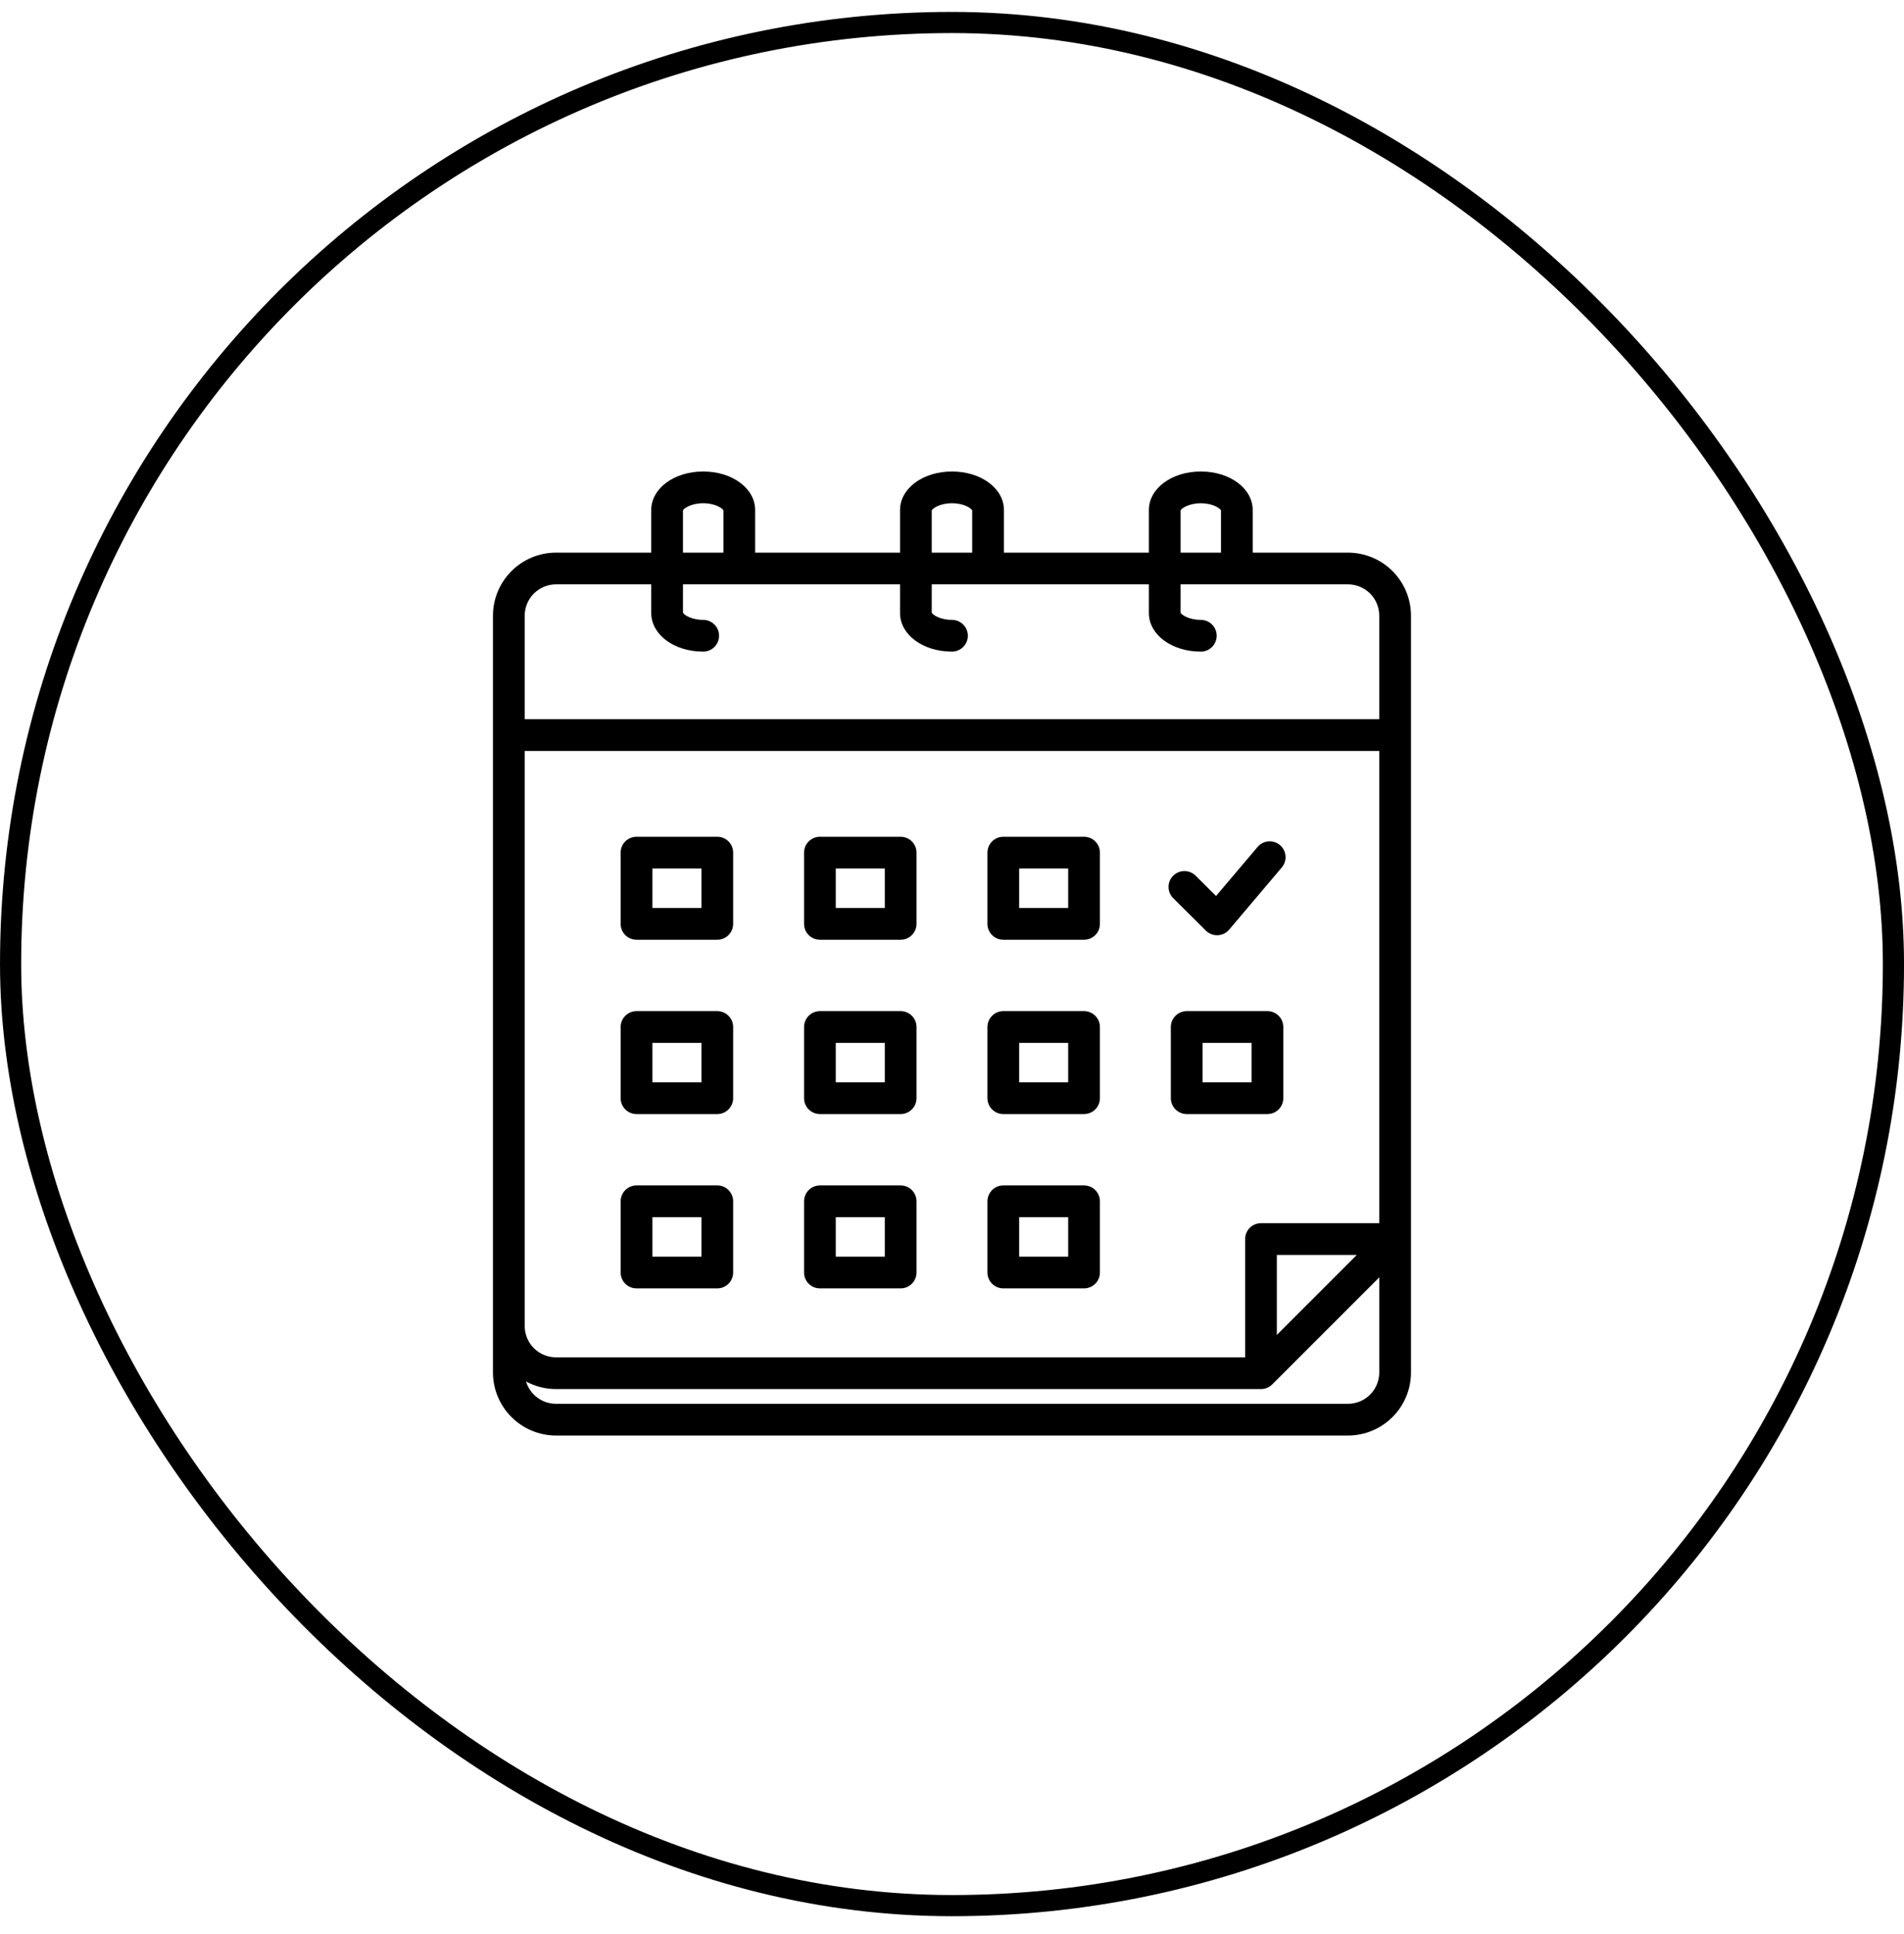
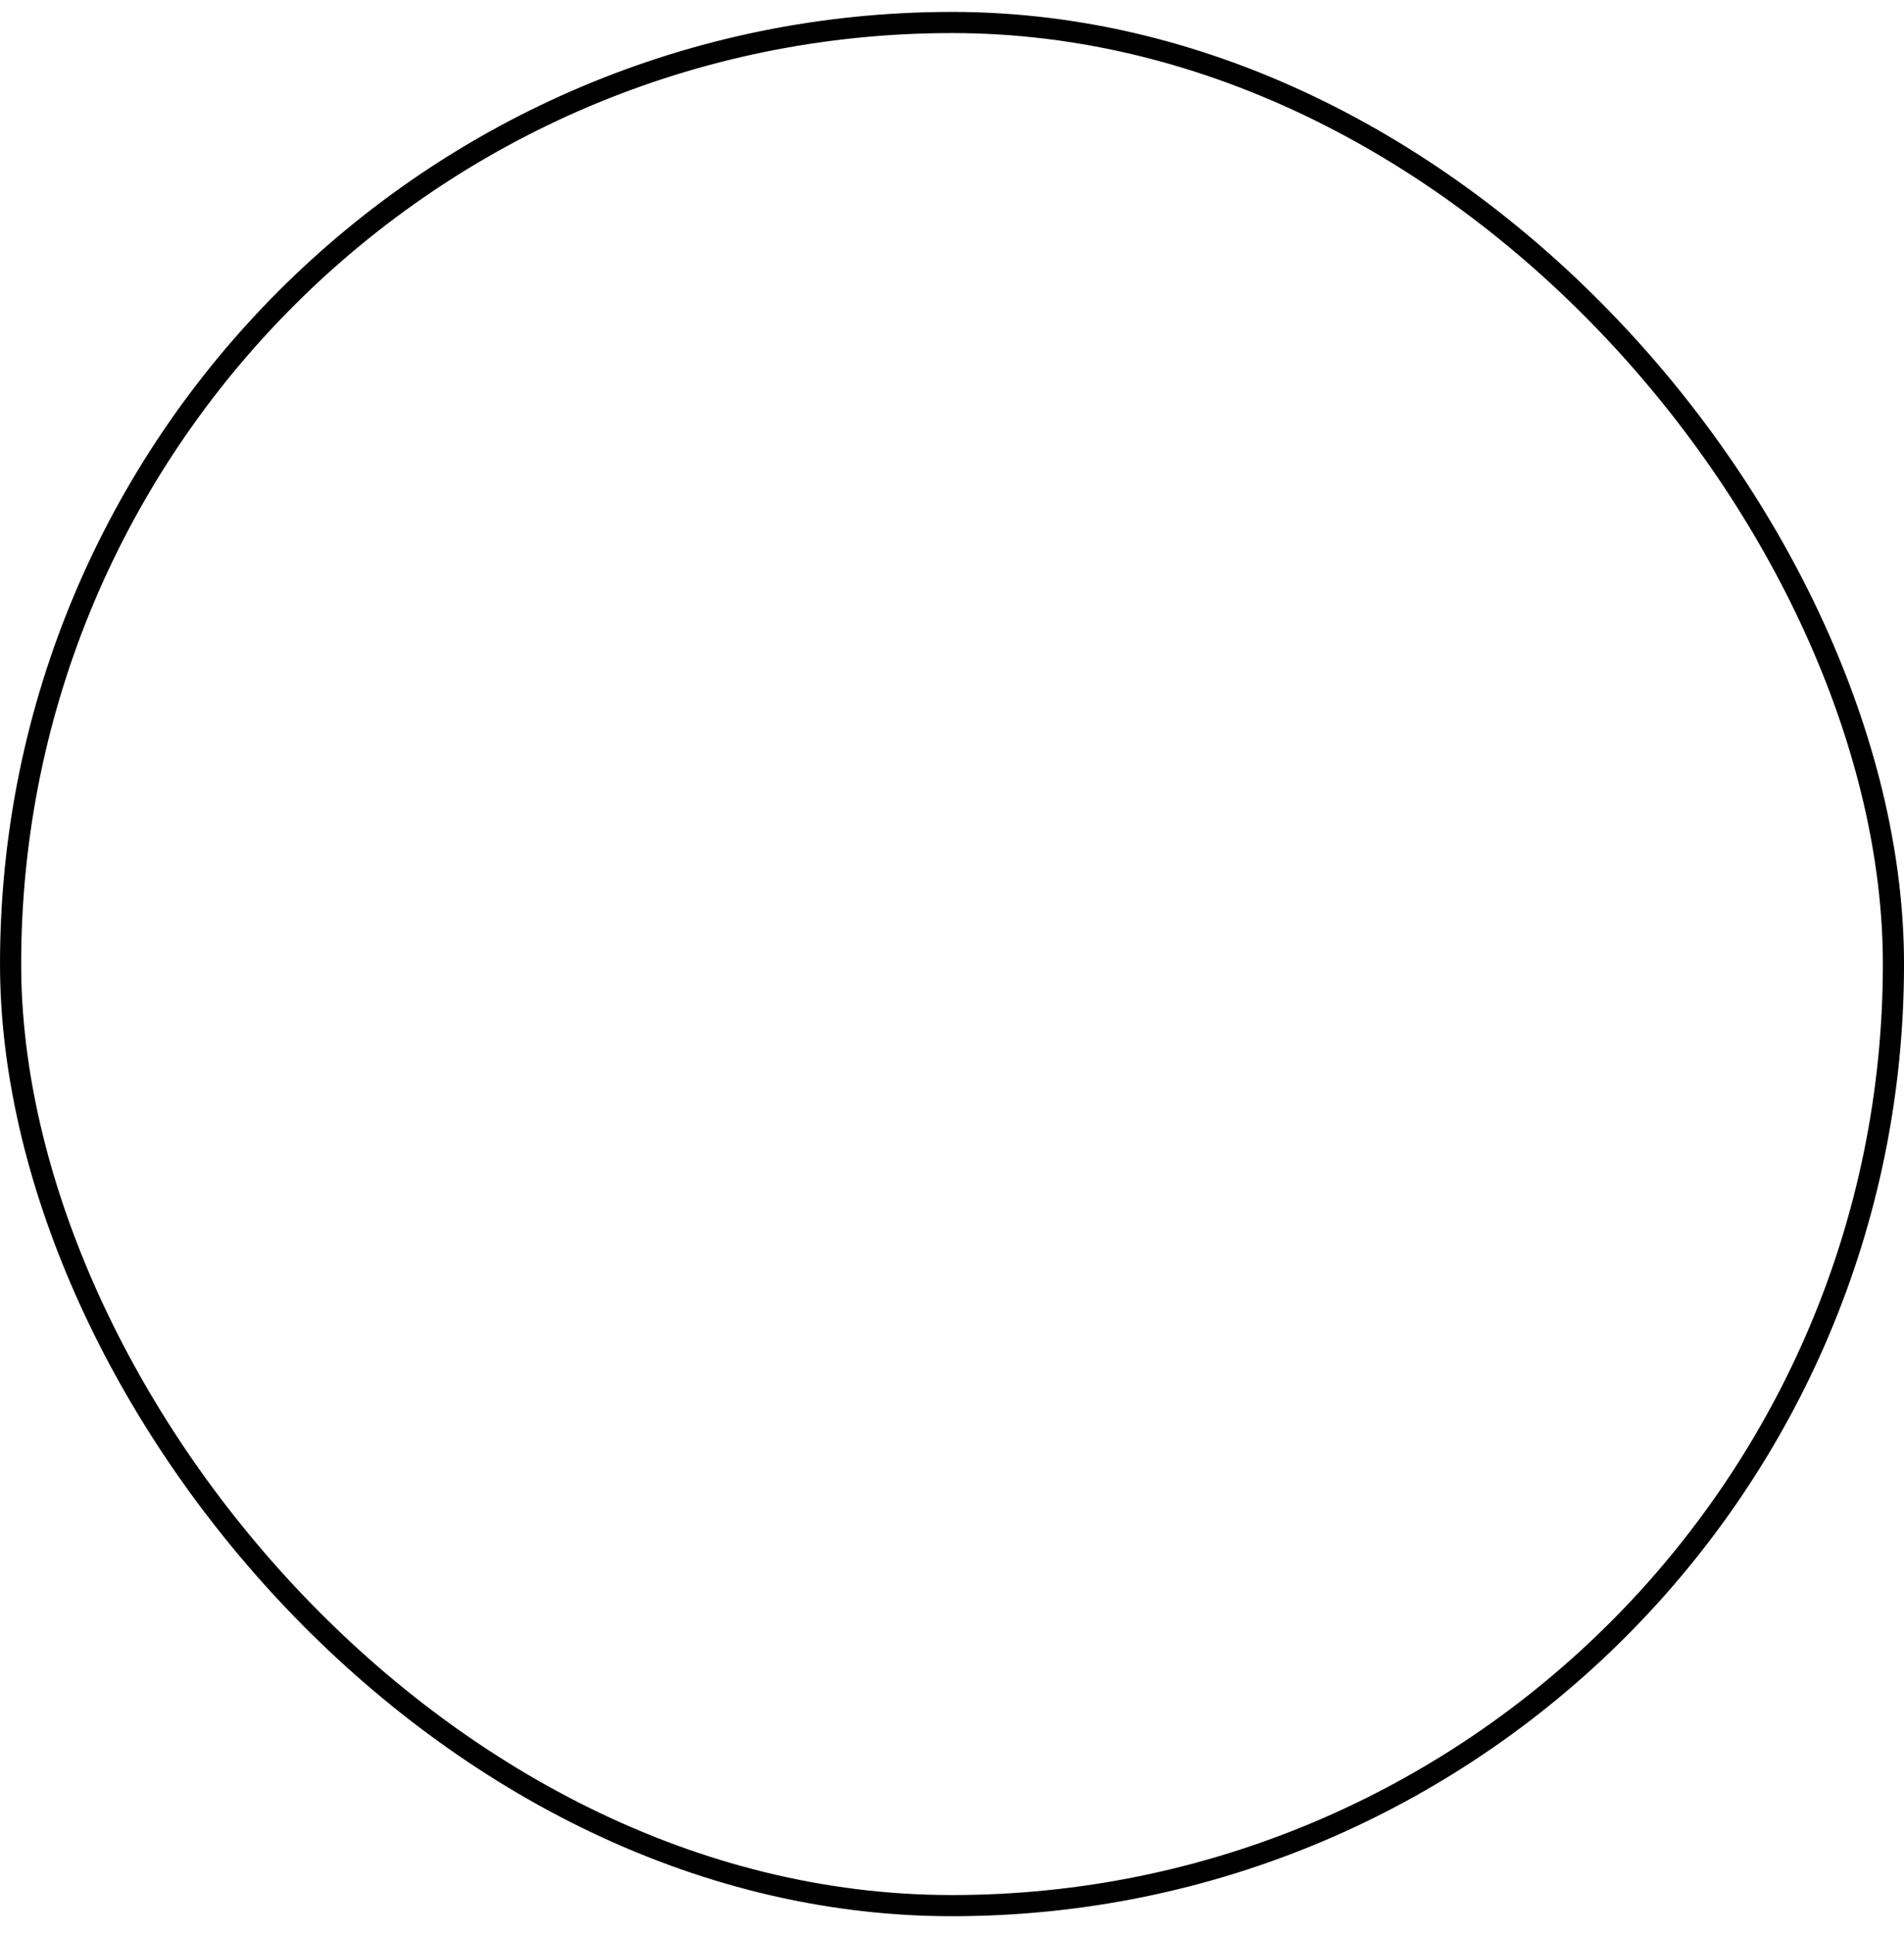
<svg xmlns="http://www.w3.org/2000/svg" width="64" height="65" viewBox="0 0 64 65" fill="none">
  <rect x="0.356" y="0.756" width="63.289" height="63.289" rx="31.644" stroke="black" stroke-width="0.711" />
-   <path d="M23.637 15.846C22.657 15.846 21.89 16.416 21.89 17.144V18.573H18.689C18.127 18.573 17.589 18.797 17.192 19.194C16.794 19.591 16.571 20.13 16.57 20.692V46.129C16.571 46.69 16.795 47.228 17.192 47.625C17.589 48.022 18.128 48.245 18.689 48.246H45.311C45.872 48.245 46.41 48.022 46.807 47.625C47.204 47.228 47.428 46.69 47.428 46.129V20.692C47.428 20.13 47.205 19.592 46.808 19.194C46.411 18.797 45.873 18.574 45.311 18.573H42.108V17.144C42.108 16.416 41.342 15.846 40.364 15.846C39.384 15.846 38.617 16.416 38.617 17.144V18.573H33.746V17.144C33.746 16.416 32.979 15.846 31.999 15.846C31.02 15.846 30.253 16.416 30.253 17.144V18.573H25.383V17.144C25.383 16.416 24.616 15.846 23.637 15.846ZM22.957 17.152C22.989 17.082 23.234 16.912 23.637 16.912C24.039 16.912 24.284 17.082 24.317 17.152V18.573H22.957V17.152ZM17.637 25.239H46.361V41.109H42.386C42.245 41.109 42.109 41.165 42.009 41.265C41.909 41.365 41.853 41.501 41.853 41.642V45.618H18.689C18.41 45.618 18.143 45.507 17.945 45.31C17.748 45.112 17.637 44.845 17.637 44.566L17.637 25.239ZM45.607 42.176L42.919 44.864V42.176L45.607 42.176ZM45.311 47.179H18.689C18.463 47.179 18.243 47.106 18.061 46.971C17.879 46.836 17.746 46.646 17.681 46.429C17.99 46.597 18.337 46.685 18.689 46.685H42.386C42.527 46.685 42.663 46.629 42.763 46.529L46.362 42.93V46.129C46.361 46.407 46.251 46.674 46.054 46.871C45.857 47.068 45.59 47.179 45.311 47.179ZM39.684 17.152C39.715 17.083 39.96 16.913 40.364 16.913C40.766 16.913 41.01 17.083 41.042 17.152V18.573H39.684L39.684 17.152ZM31.319 17.152C31.352 17.083 31.597 16.912 31.999 16.912C32.402 16.912 32.647 17.082 32.679 17.152V18.573H31.319V17.152ZM31.999 21.9C32.141 21.9 32.276 21.843 32.376 21.744C32.476 21.643 32.533 21.508 32.533 21.366C32.533 21.225 32.476 21.089 32.376 20.989C32.276 20.889 32.141 20.833 31.999 20.833C31.598 20.833 31.353 20.663 31.319 20.592V19.639H38.617V20.601C38.617 21.329 39.384 21.9 40.364 21.9C40.505 21.9 40.641 21.843 40.741 21.743C40.841 21.643 40.897 21.508 40.897 21.366C40.897 21.225 40.841 21.089 40.741 20.989C40.641 20.889 40.505 20.833 40.364 20.833C39.962 20.833 39.716 20.663 39.684 20.593V19.639H45.311C45.59 19.64 45.857 19.751 46.054 19.948C46.251 20.145 46.361 20.413 46.361 20.692V24.172H17.637V20.692C17.637 20.413 17.748 20.145 17.945 19.948C18.143 19.751 18.41 19.64 18.689 19.639H21.89V20.601C21.89 21.329 22.657 21.9 23.637 21.9C23.778 21.9 23.914 21.843 24.014 21.743C24.114 21.643 24.17 21.508 24.17 21.366C24.17 21.225 24.114 21.089 24.014 20.989C23.914 20.889 23.778 20.833 23.637 20.833C23.236 20.833 22.99 20.663 22.957 20.592V19.639H30.253V20.601C30.253 21.329 31.02 21.9 31.999 21.9ZM27.56 31.583H30.274C30.415 31.583 30.551 31.527 30.651 31.427C30.751 31.327 30.807 31.191 30.807 31.05V28.655C30.807 28.514 30.751 28.378 30.651 28.278C30.551 28.178 30.415 28.122 30.274 28.122H27.56C27.419 28.122 27.283 28.178 27.183 28.278C27.083 28.378 27.027 28.514 27.027 28.655V31.05C27.027 31.191 27.083 31.327 27.183 31.427C27.283 31.527 27.419 31.583 27.56 31.583ZM28.093 29.189H29.741V30.516H28.093V29.189ZM33.725 31.583H36.438C36.58 31.583 36.715 31.527 36.816 31.427C36.916 31.327 36.972 31.191 36.972 31.05V28.655C36.972 28.514 36.916 28.378 36.816 28.278C36.715 28.178 36.58 28.122 36.438 28.122H33.725C33.583 28.122 33.447 28.178 33.347 28.278C33.248 28.378 33.191 28.514 33.191 28.655V31.05C33.191 31.191 33.248 31.327 33.347 31.427C33.447 31.527 33.583 31.583 33.725 31.583ZM34.258 29.189H35.905V30.516H34.258V29.189ZM21.395 37.442H24.111C24.253 37.442 24.388 37.385 24.488 37.285C24.588 37.185 24.644 37.05 24.644 36.908V34.516C24.644 34.374 24.588 34.239 24.488 34.139C24.388 34.039 24.253 33.982 24.111 33.982H21.395C21.254 33.982 21.118 34.039 21.018 34.139C20.918 34.239 20.862 34.374 20.862 34.516V36.908C20.862 37.05 20.918 37.185 21.018 37.285C21.118 37.385 21.254 37.442 21.395 37.442ZM21.929 35.049H23.578V36.375H21.929V35.049ZM27.56 37.442H30.274C30.415 37.442 30.551 37.385 30.651 37.285C30.751 37.185 30.807 37.05 30.807 36.908V34.516C30.807 34.374 30.751 34.239 30.651 34.139C30.551 34.039 30.415 33.982 30.274 33.982H27.56C27.419 33.982 27.283 34.039 27.183 34.139C27.083 34.239 27.027 34.374 27.027 34.516V36.908C27.027 37.05 27.083 37.185 27.183 37.285C27.283 37.385 27.419 37.442 27.56 37.442ZM28.093 35.049H29.741V36.375H28.093V35.049ZM33.725 37.442H36.438C36.58 37.442 36.715 37.385 36.816 37.285C36.916 37.185 36.972 37.05 36.972 36.908V34.516C36.972 34.374 36.916 34.239 36.816 34.139C36.715 34.039 36.58 33.982 36.438 33.982H33.725C33.583 33.982 33.447 34.039 33.347 34.139C33.248 34.239 33.191 34.374 33.191 34.516V36.908C33.191 37.05 33.248 37.185 33.347 37.285C33.447 37.385 33.583 37.442 33.725 37.442ZM34.258 35.049H35.905V36.375H34.258V35.049ZM21.395 43.3H24.111C24.253 43.3 24.388 43.244 24.488 43.144C24.588 43.044 24.644 42.908 24.644 42.767V40.374C24.644 40.233 24.588 40.097 24.488 39.997C24.388 39.897 24.253 39.841 24.111 39.841H21.395C21.254 39.841 21.118 39.897 21.018 39.997C20.918 40.097 20.862 40.233 20.862 40.374V42.767C20.862 42.908 20.918 43.044 21.018 43.144C21.118 43.244 21.254 43.3 21.395 43.3ZM21.929 40.907H23.578V42.233H21.929V40.907ZM27.56 43.3H30.274C30.415 43.3 30.551 43.244 30.651 43.144C30.751 43.044 30.807 42.908 30.807 42.767V40.374C30.807 40.233 30.751 40.097 30.651 39.997C30.551 39.897 30.415 39.841 30.274 39.841H27.56C27.419 39.841 27.283 39.897 27.183 39.997C27.083 40.097 27.027 40.233 27.027 40.374V42.767C27.027 42.908 27.083 43.044 27.183 43.144C27.283 43.244 27.419 43.3 27.56 43.3ZM28.093 40.907H29.741V42.233H28.093V40.907ZM21.395 31.583H24.111C24.253 31.583 24.388 31.527 24.488 31.427C24.588 31.327 24.644 31.191 24.644 31.05V28.655C24.644 28.514 24.588 28.378 24.488 28.278C24.388 28.178 24.253 28.122 24.111 28.122H21.395C21.254 28.122 21.118 28.178 21.018 28.278C20.918 28.378 20.862 28.514 20.862 28.655V31.05C20.862 31.191 20.918 31.327 21.018 31.427C21.118 31.527 21.254 31.583 21.395 31.583ZM21.929 29.189H23.578V30.516H21.929V29.189ZM42.603 33.982H39.889C39.748 33.982 39.612 34.039 39.512 34.139C39.412 34.239 39.356 34.374 39.356 34.516V36.908C39.356 37.05 39.412 37.185 39.512 37.285C39.612 37.385 39.748 37.442 39.889 37.442H42.603C42.745 37.442 42.88 37.385 42.98 37.285C43.08 37.185 43.136 37.05 43.136 36.908V34.516C43.136 34.374 43.08 34.239 42.98 34.139C42.88 34.039 42.745 33.982 42.603 33.982ZM42.07 36.375H40.423V35.049H42.07V36.375ZM33.725 43.3H36.438C36.58 43.3 36.715 43.244 36.816 43.144C36.916 43.044 36.972 42.908 36.972 42.767V40.374C36.972 40.233 36.916 40.097 36.816 39.997C36.715 39.897 36.58 39.841 36.438 39.841H33.725C33.583 39.841 33.447 39.897 33.347 39.997C33.248 40.097 33.191 40.233 33.191 40.374V42.767C33.191 42.908 33.248 43.044 33.347 43.144C33.447 43.244 33.583 43.3 33.725 43.3ZM34.258 40.907H35.905V42.233H34.258V40.907ZM39.438 30.188C39.388 30.139 39.348 30.081 39.321 30.016C39.293 29.951 39.279 29.882 39.279 29.811C39.278 29.741 39.292 29.671 39.318 29.606C39.345 29.541 39.384 29.482 39.434 29.432C39.483 29.383 39.542 29.343 39.607 29.316C39.672 29.289 39.741 29.275 39.811 29.275C39.882 29.275 39.951 29.289 40.016 29.316C40.081 29.342 40.14 29.382 40.19 29.432L40.876 30.113L42.272 28.464C42.363 28.356 42.493 28.289 42.635 28.277C42.776 28.265 42.915 28.31 43.023 28.401C43.131 28.493 43.199 28.623 43.21 28.764C43.222 28.905 43.177 29.045 43.086 29.153L41.317 31.243C41.269 31.299 41.211 31.345 41.145 31.378C41.078 31.41 41.006 31.428 40.933 31.431C40.925 31.431 40.917 31.432 40.91 31.432C40.769 31.432 40.634 31.376 40.534 31.277L39.438 30.188Z" fill="black" />
</svg>